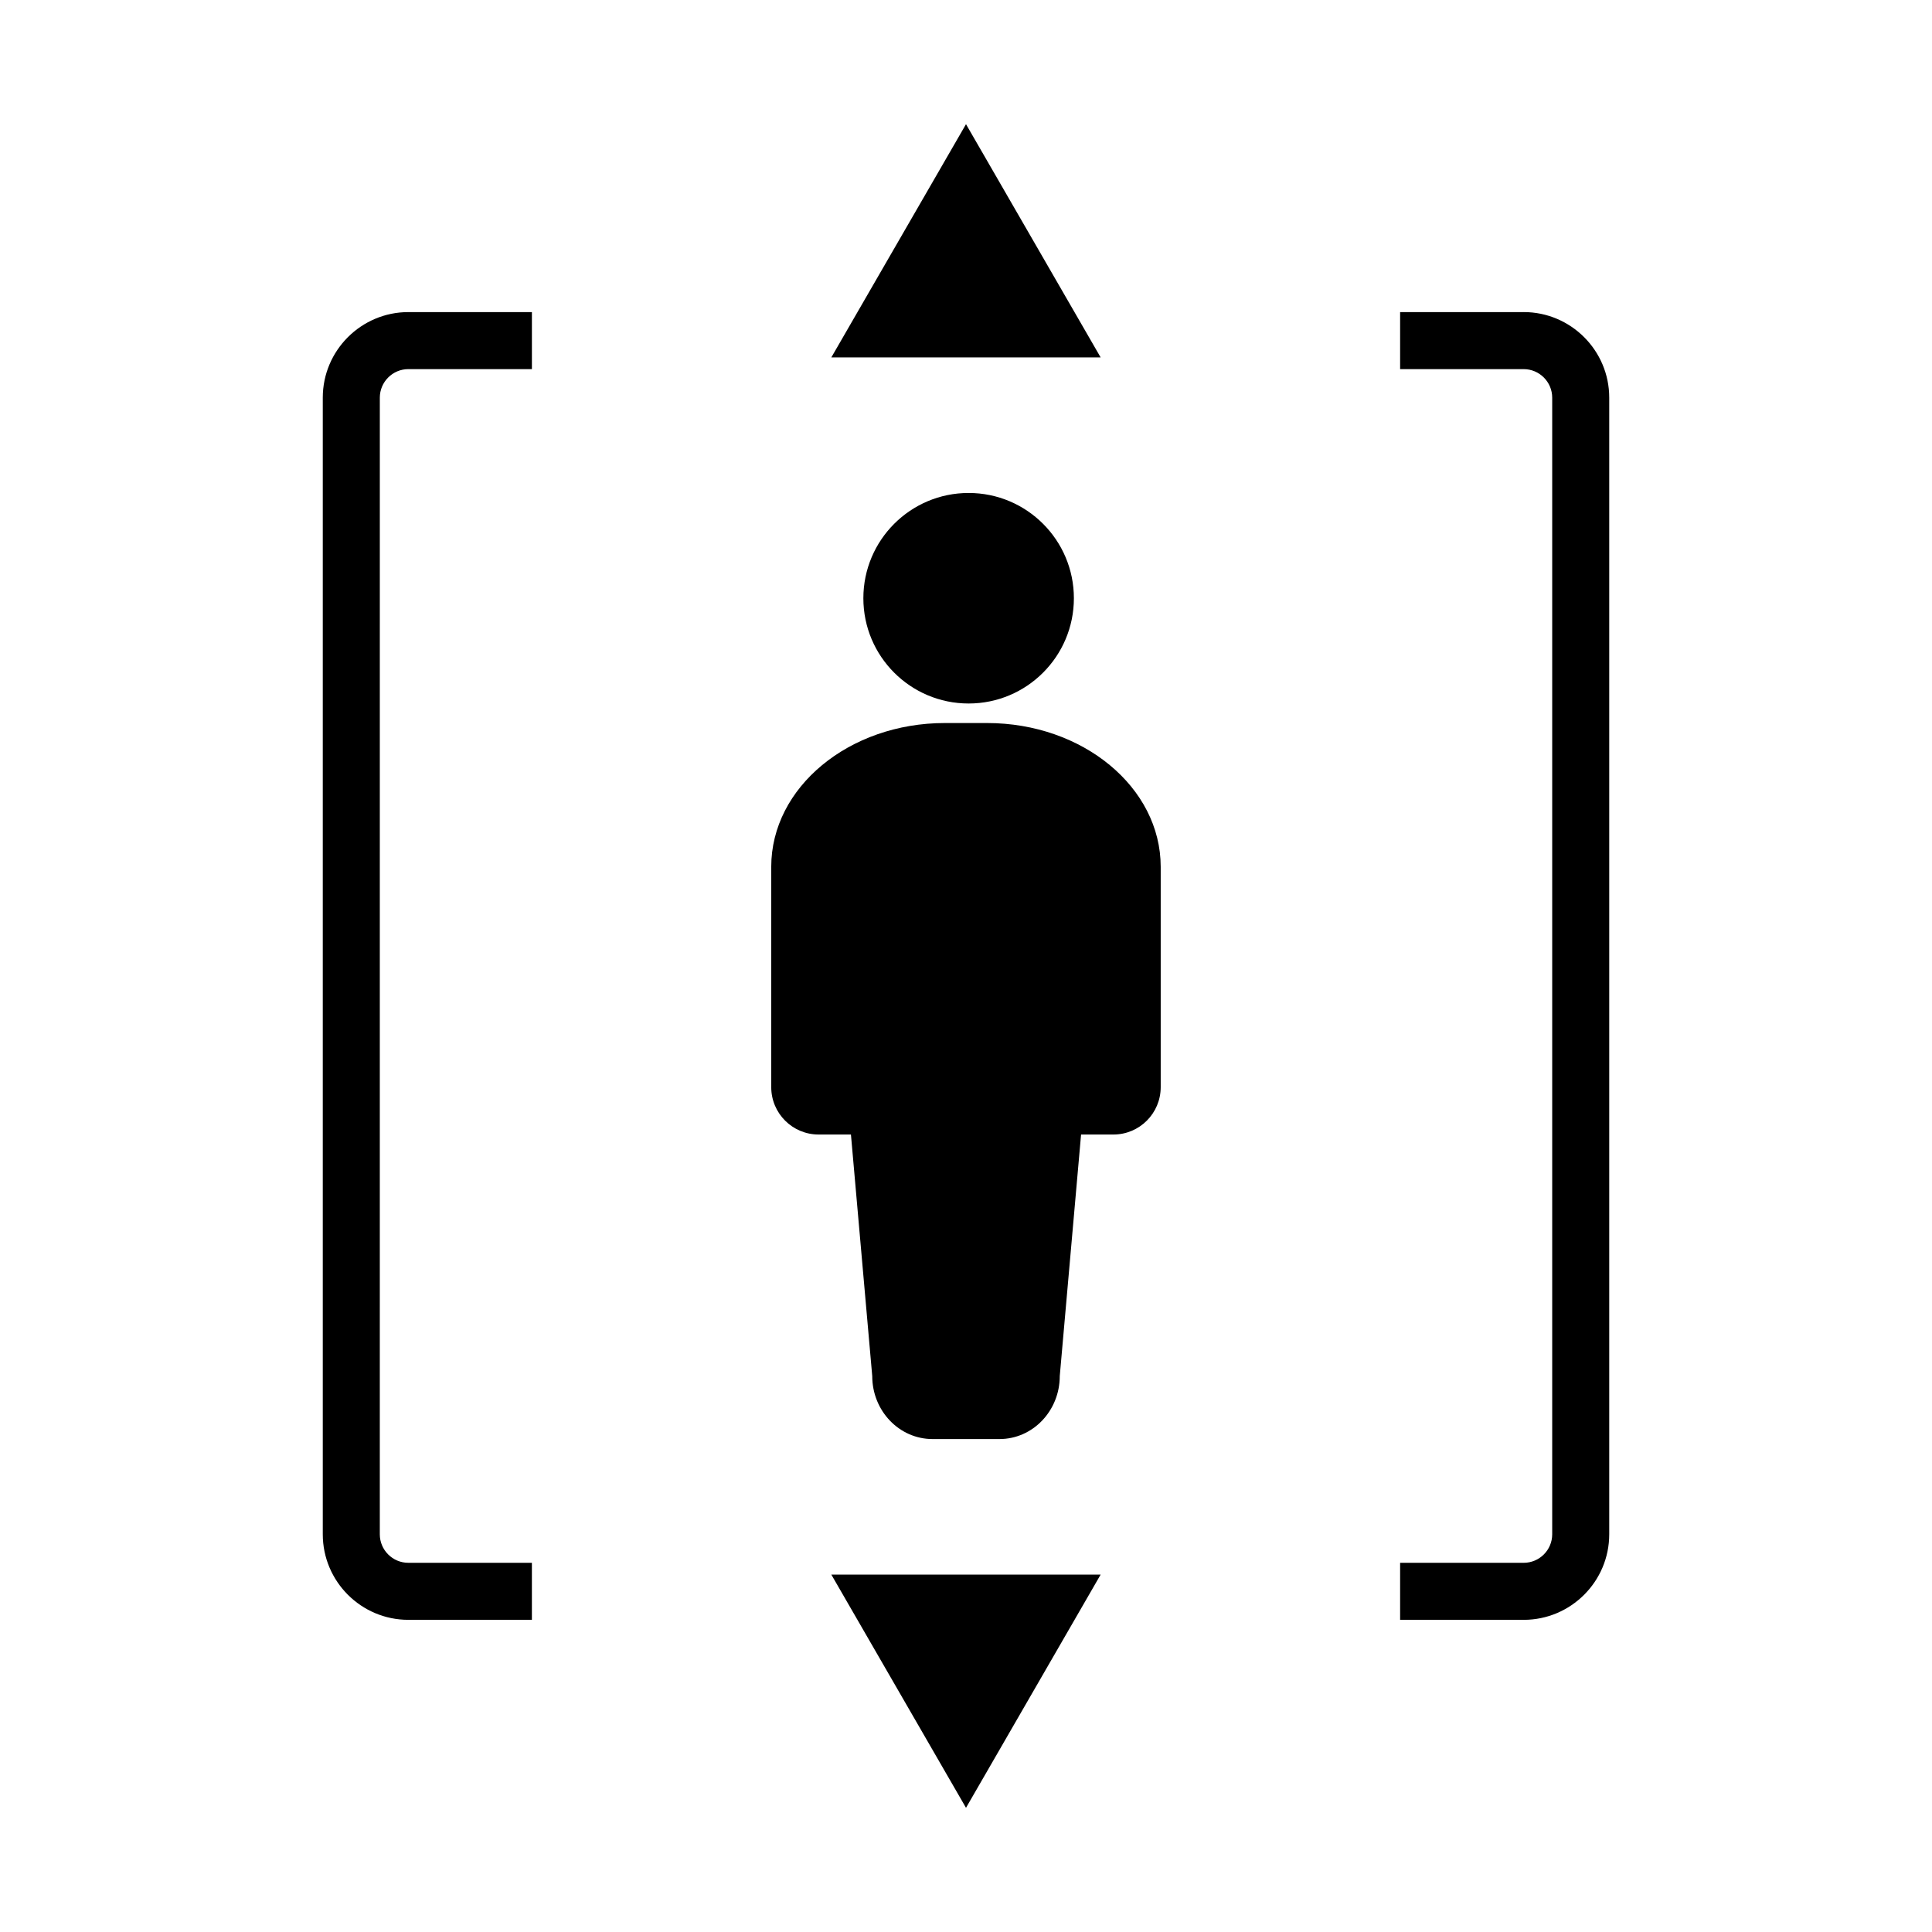
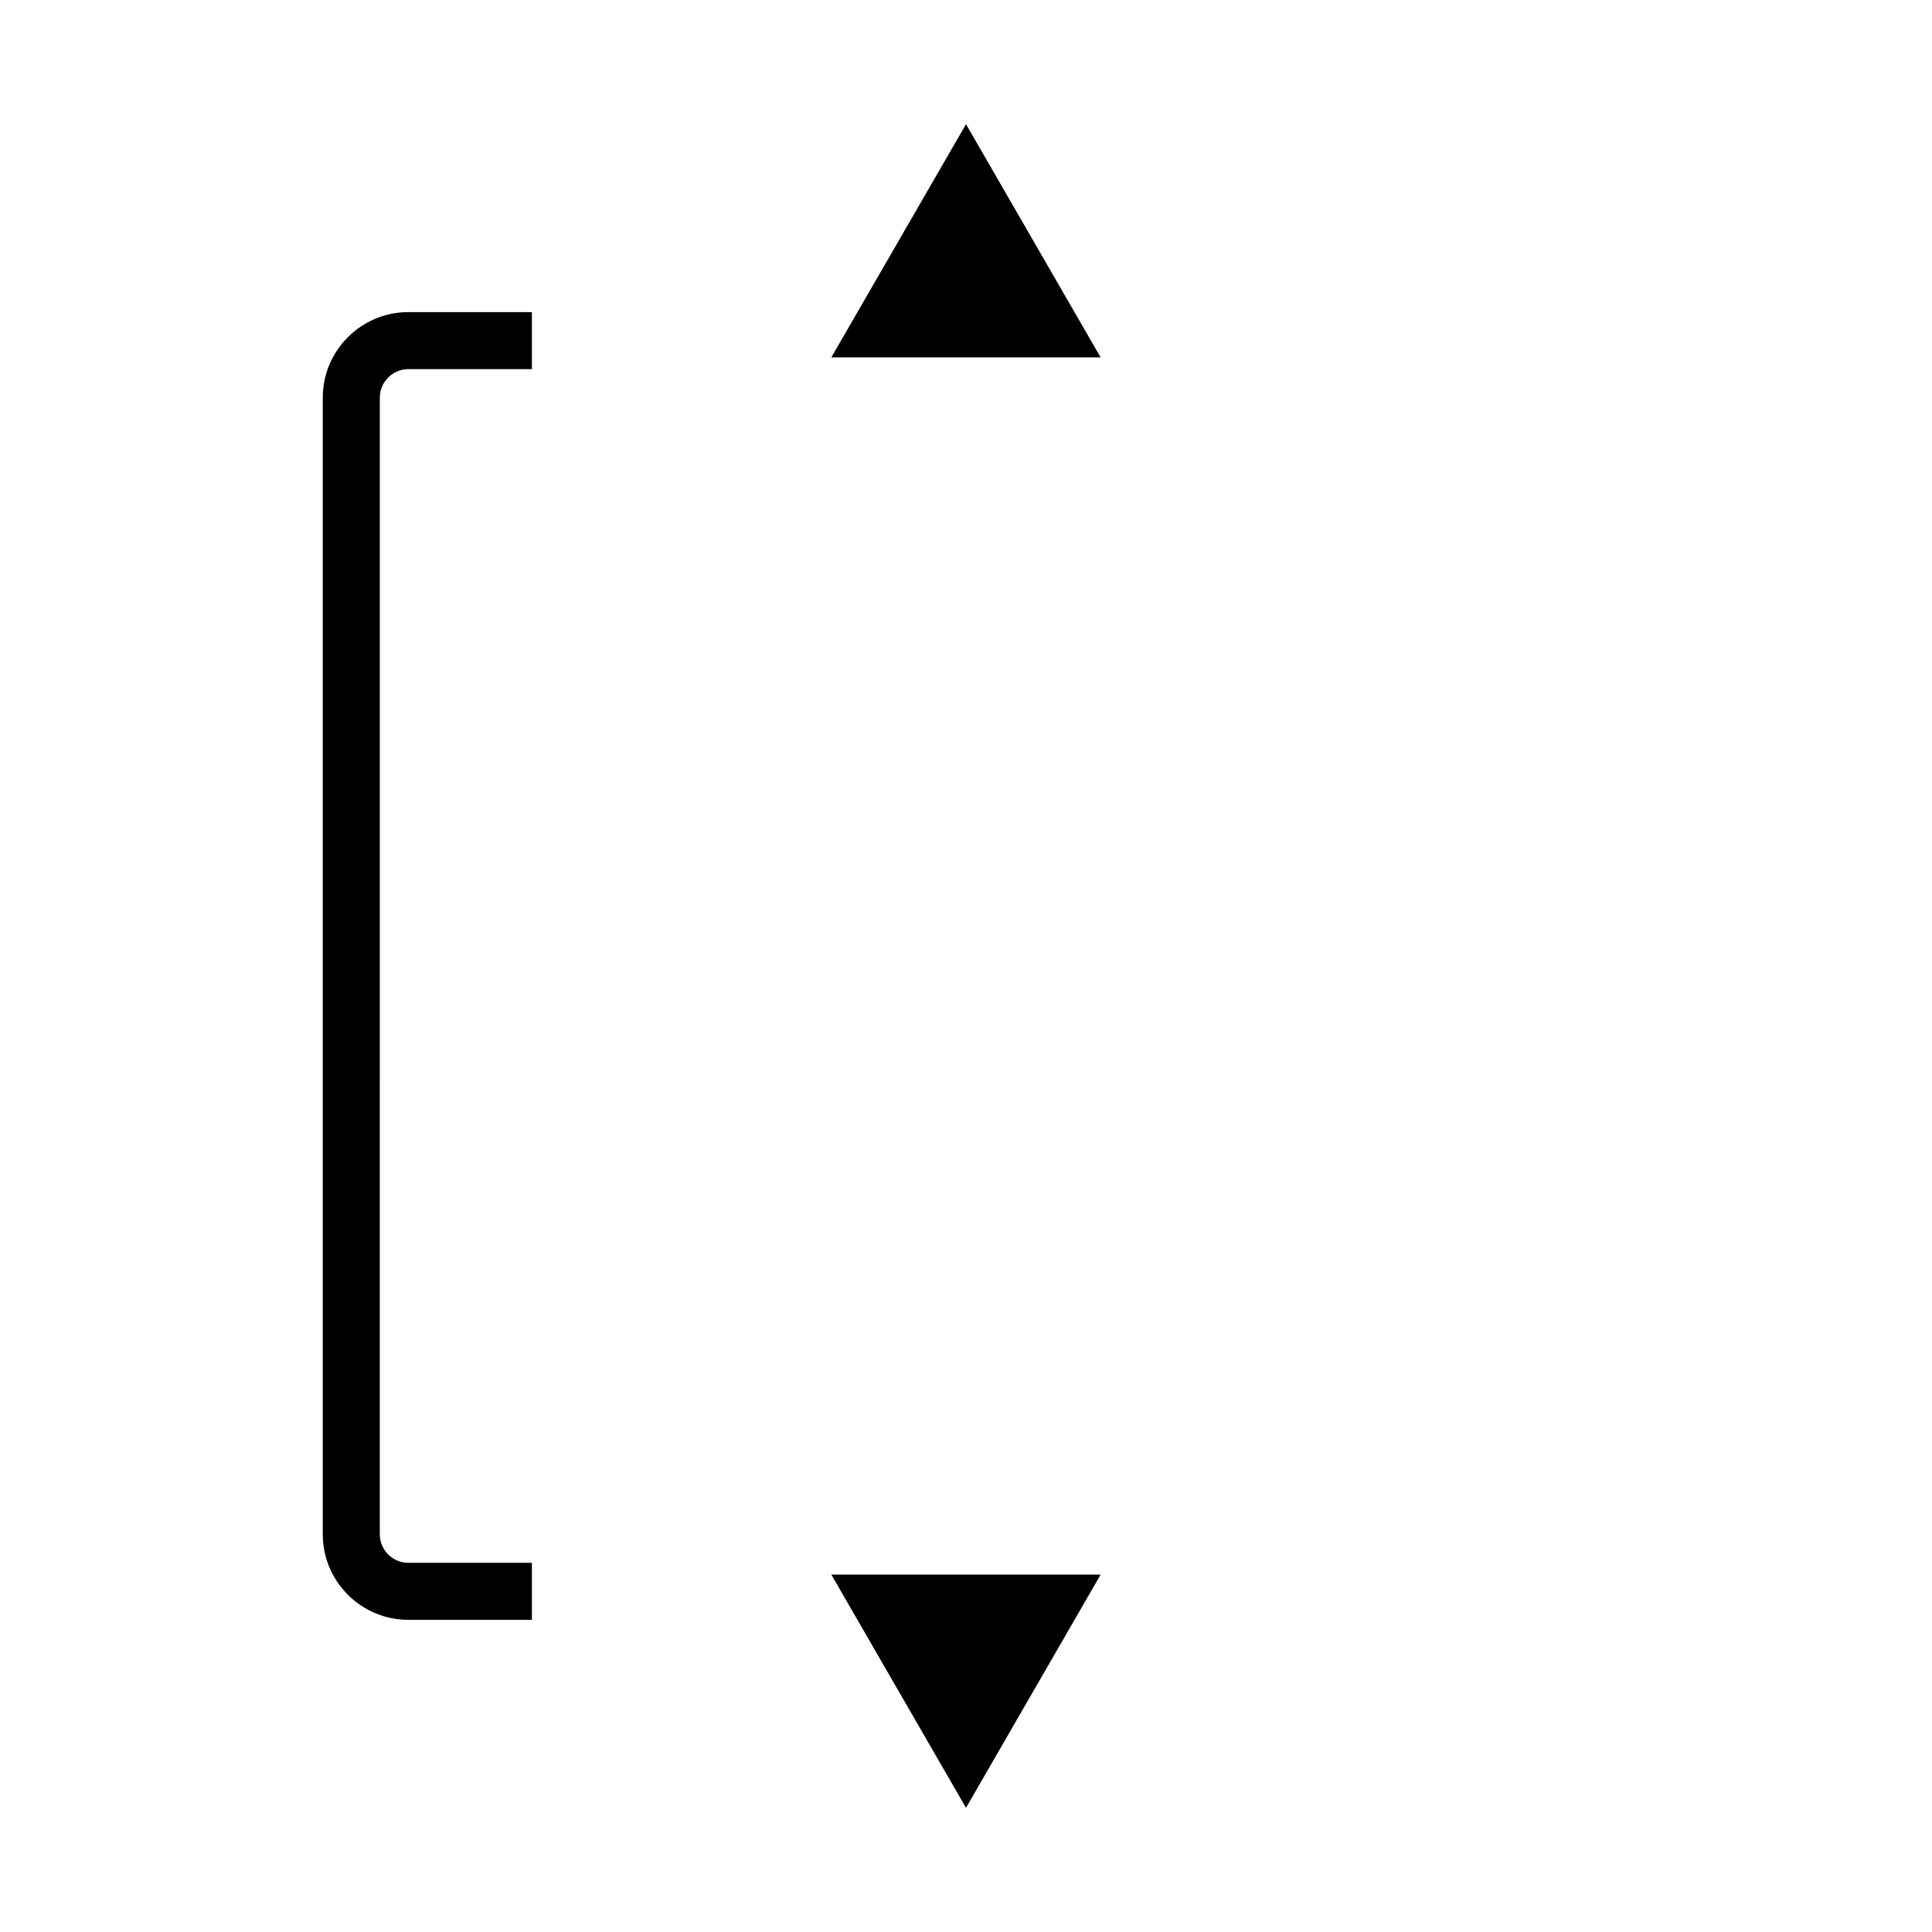
<svg xmlns="http://www.w3.org/2000/svg" fill="#000000" width="800px" height="800px" version="1.1" viewBox="144 144 512 512">
  <g>
    <path d="m400 176.91-35.688 61.801h71.367z" />
    <path d="m400 623.09 35.68-61.801h-71.367z" />
-     <path d="m405.57 335.61h-11.156c-25.422 0-46.027 17.055-46.027 38.094v58.402c0 6.938 5.621 12.555 12.555 12.555h8.566l5.644 64.008c0 9.219 7.148 16.695 15.973 16.695h17.75c8.828 0 15.973-7.477 15.973-16.695l5.648-64.008h8.559c6.926 0 12.543-5.617 12.543-12.555v-58.402c-0.004-21.039-20.609-38.094-46.027-38.094z" />
-     <path d="m428.59 302.54c0 15.406-12.488 27.895-27.895 27.895s-27.895-12.488-27.895-27.895 12.488-27.898 27.895-27.898 27.895 12.492 27.895 27.898" />
    <path d="m229.54 249.38v301.22c0 12.504 10.172 22.672 22.672 22.672h32.746v-15.113h-32.746c-4.168 0-7.559-3.387-7.559-7.559l0.004-301.22c0-4.16 3.391-7.559 7.559-7.559h32.746v-15.113h-32.746c-12.508 0.004-22.676 10.18-22.676 22.672z" />
-     <path d="m547.79 226.71h-32.746v15.113h32.746c4.16 0 7.559 3.394 7.559 7.559v301.22c0 4.172-3.394 7.559-7.559 7.559h-32.746v15.113h32.746c12.496 0 22.672-10.168 22.672-22.672v-301.23c0-12.492-10.176-22.668-22.672-22.668z" />
  </g>
</svg>